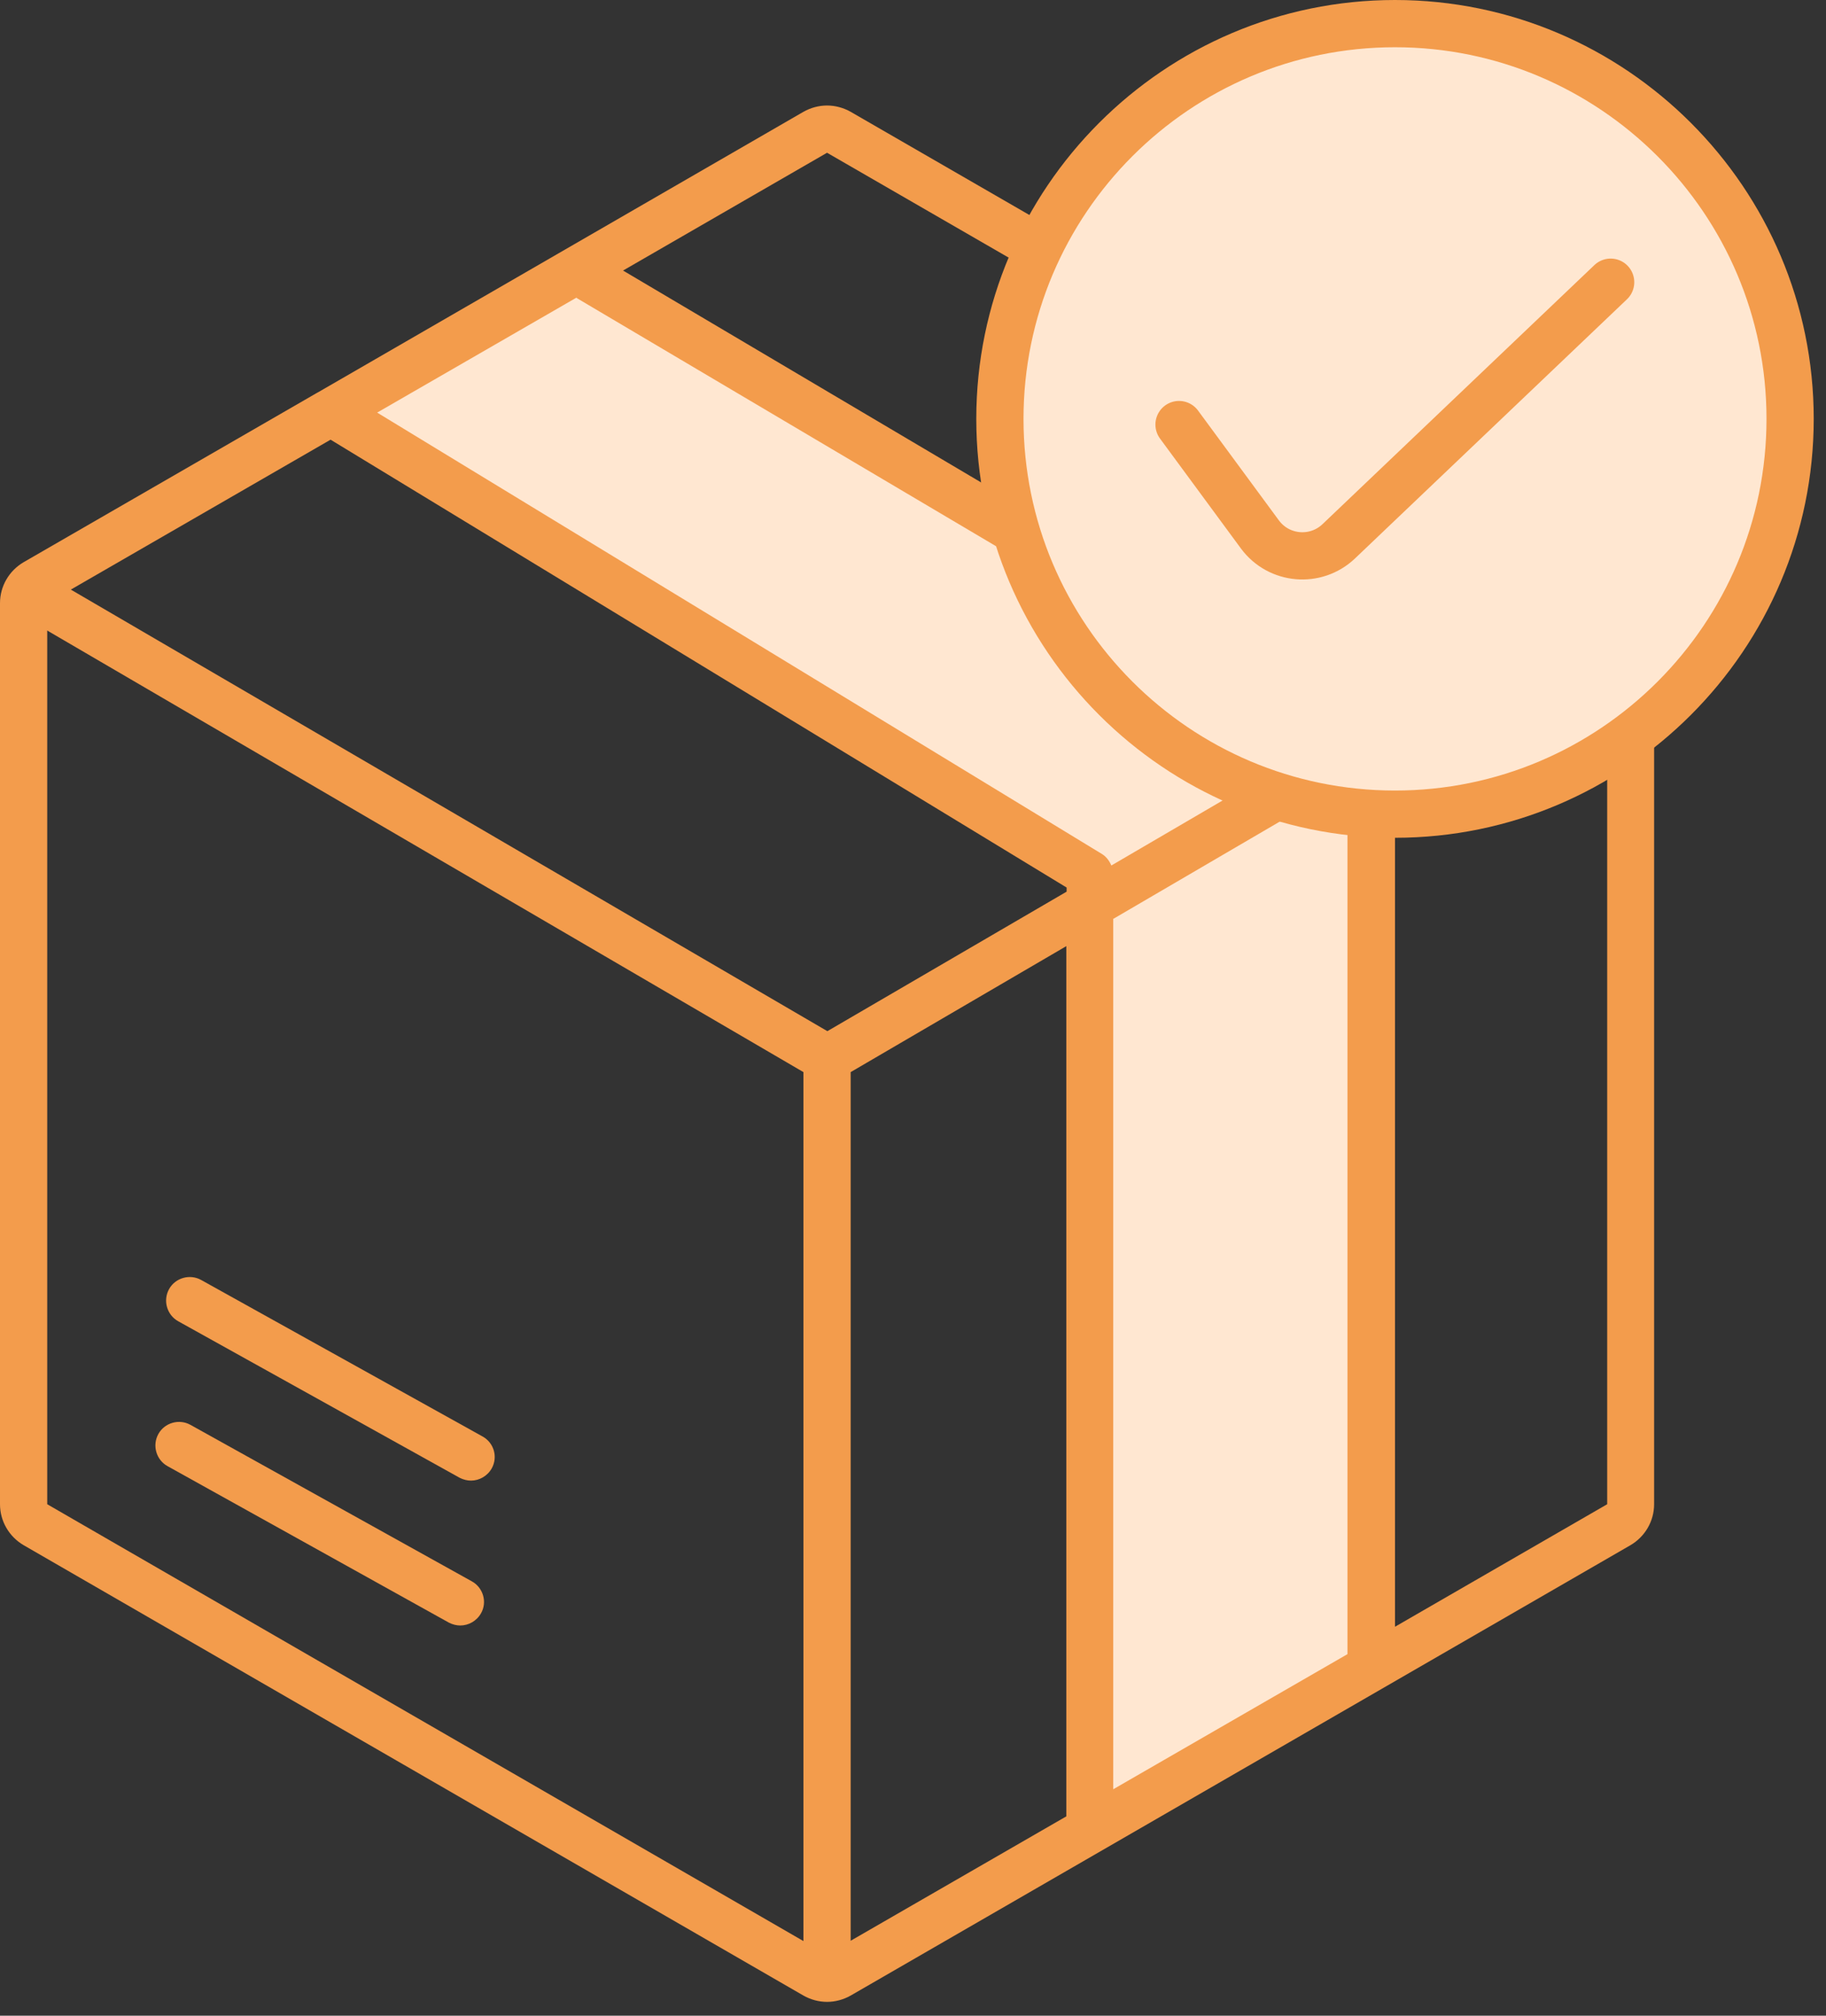
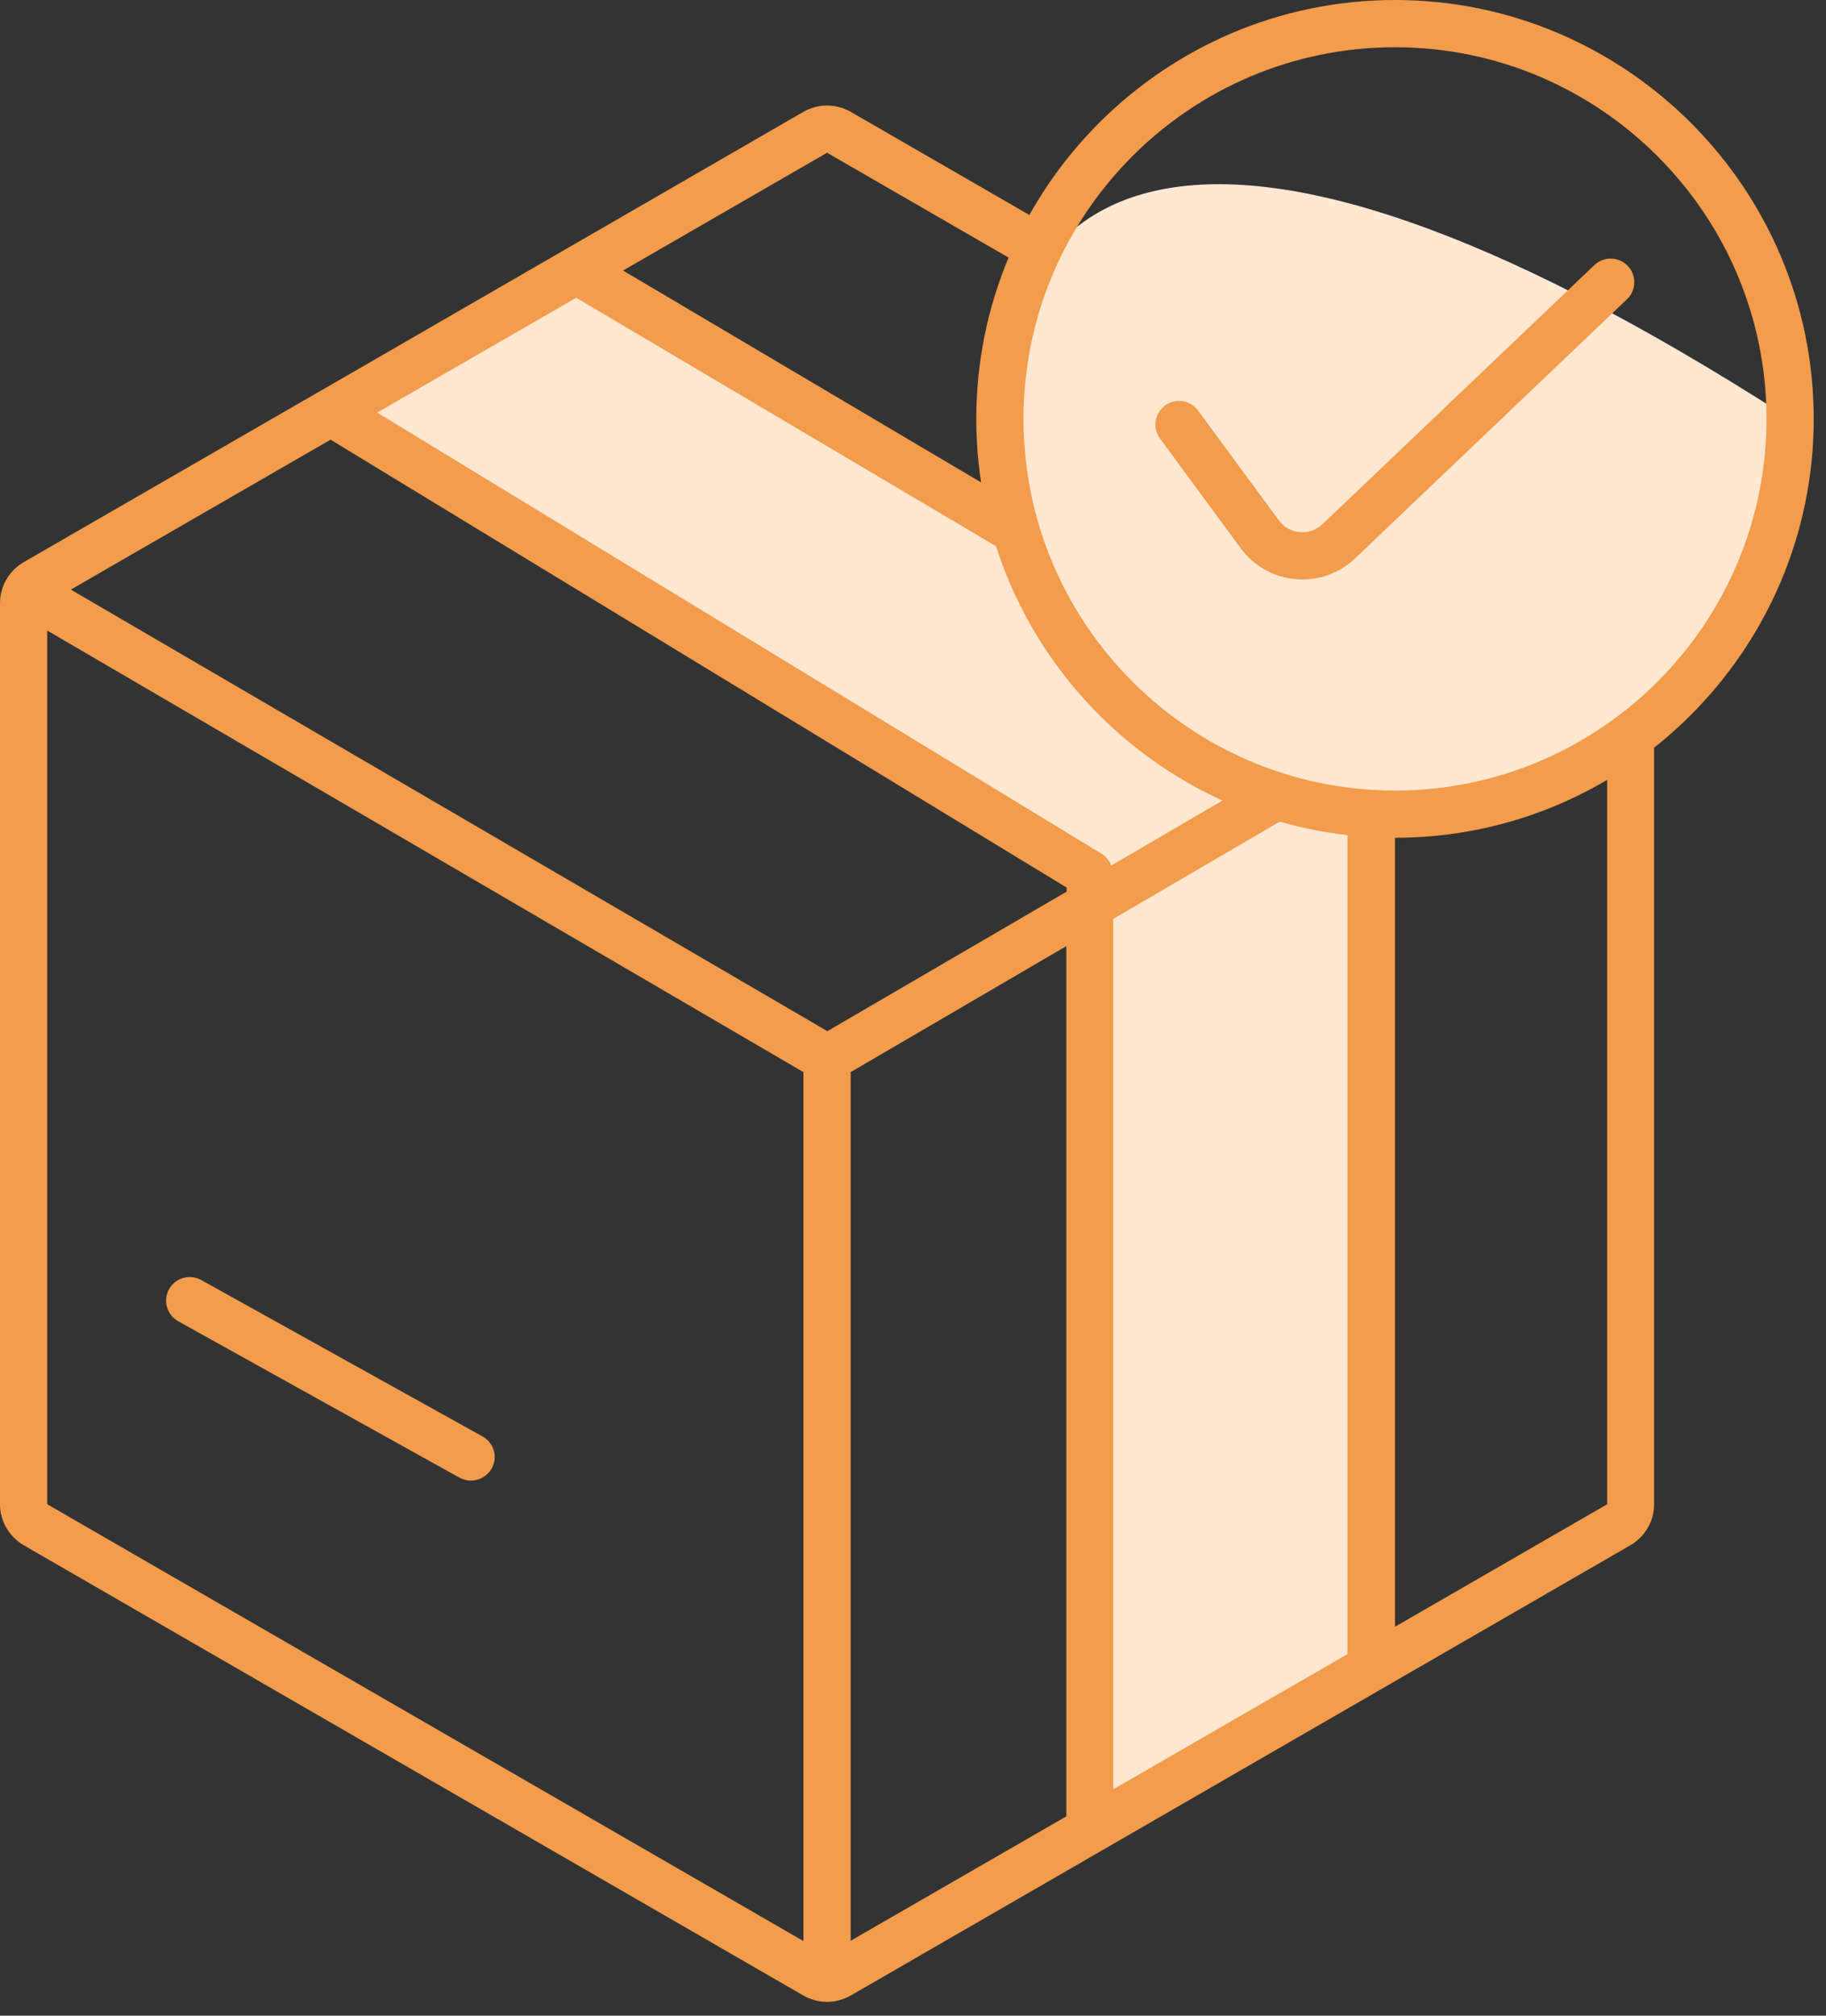
<svg xmlns="http://www.w3.org/2000/svg" width="58" height="64" viewBox="0 0 58 64" fill="none">
  <rect x="0" y="0" width="58" height="64" fill="#333333" stroke="none" />
  <g clip-path="url(#clip0)">
    <path d="M10.5 13.4L34.22 27.47L34.56 58.48L43.93 52.81L43.5 23.49L18.06 8.21L10.5 13.4Z" fill="#FFE7D1" />
    <path d="M51.8 17.85L27.02 3.55C26.79 3.42 26.53 3.35 26.27 3.35C26.01 3.35 25.75 3.42 25.52 3.55L10.13 12.44C10.1 12.46 10.07 12.47 10.04 12.49L0.75 17.85C0.29 18.12 0 18.61 0 19.15V47.76C0 48.3 0.29 48.79 0.75 49.06L25.52 63.36C25.75 63.49 26.01 63.56 26.27 63.56C26.53 63.56 26.79 63.49 27.02 63.36L51.79 49.06C52.25 48.79 52.54 48.3 52.54 47.76V19.15C52.55 18.61 52.26 18.12 51.8 17.85ZM26.27 4.85L50.3 18.72L43.56 22.65L19.79 8.59L26.27 4.85ZM10.5 13.96L33.88 28.18V28.31L26.28 32.74L2.25 18.72L10.5 13.96ZM18.31 9.45C18.32 9.46 18.32 9.46 18.33 9.47L42.08 23.52L35.3 27.48C35.24 27.34 35.15 27.21 35.01 27.12L11.98 13.1L18.31 9.45ZM27.02 34.04L33.87 30.04V57.67L27.02 61.62V34.04ZM35.37 29.17L42.8 24.83V52.52L35.36 56.81V29.17H35.37ZM1.5 47.76V20.02L25.52 34.04V61.63L1.5 47.76ZM44.31 51.65V23.95L51.05 20.02V47.76L44.31 51.65Z" fill="#F39C4C" />
-     <path d="M14.99 50.21L6.05 45.24C5.69 45.04 5.23 45.17 5.03 45.53C4.83 45.89 4.96 46.35 5.32 46.55L14.26 51.52C14.38 51.58 14.5 51.61 14.62 51.61C14.88 51.61 15.14 51.47 15.28 51.22C15.48 50.87 15.35 50.41 14.99 50.21Z" fill="#F39C4C" />
    <path d="M15.33 45.61L6.39 40.64C6.03 40.44 5.57 40.57 5.37 40.93C5.17 41.29 5.3 41.75 5.66 41.95L14.6 46.92C14.72 46.98 14.84 47.01 14.96 47.01C15.22 47.01 15.48 46.87 15.62 46.62C15.82 46.26 15.69 45.81 15.33 45.61Z" fill="#F39C4C" />
-     <path d="M44.31 25.85C51.241 25.85 56.86 20.231 56.86 13.3C56.86 6.369 51.241 0.75 44.31 0.75C37.379 0.75 31.76 6.369 31.76 13.3C31.76 20.231 37.379 25.85 44.31 25.85Z" fill="#FFE7D1" />
+     <path d="M44.31 25.85C51.241 25.85 56.86 20.231 56.86 13.3C37.379 0.75 31.76 6.369 31.76 13.3C31.76 20.231 37.379 25.85 44.31 25.85Z" fill="#FFE7D1" />
    <path d="M44.31 26.6C36.98 26.6 31.01 20.63 31.01 13.3C31.01 5.97 36.98 0 44.31 0C51.64 0 57.61 5.97 57.61 13.3C57.61 20.63 51.64 26.6 44.31 26.6ZM44.31 1.5C37.8 1.5 32.51 6.79 32.51 13.3C32.51 19.81 37.8 25.1 44.31 25.1C50.82 25.1 56.11 19.81 56.11 13.3C56.11 6.79 50.81 1.5 44.31 1.5Z" fill="#F39C4C" />
    <path d="M37.45 13.48L40.02 16.97C40.62 17.78 41.79 17.88 42.52 17.19L51.16 8.96" stroke="#F39C4C" stroke-width="1.5" stroke-miterlimit="10" stroke-linecap="round" />
  </g>
  <defs>
    <clipPath id="clip0">
      <rect width="57.61" height="63.56" fill="white" />
    </clipPath>
  </defs>
</svg>